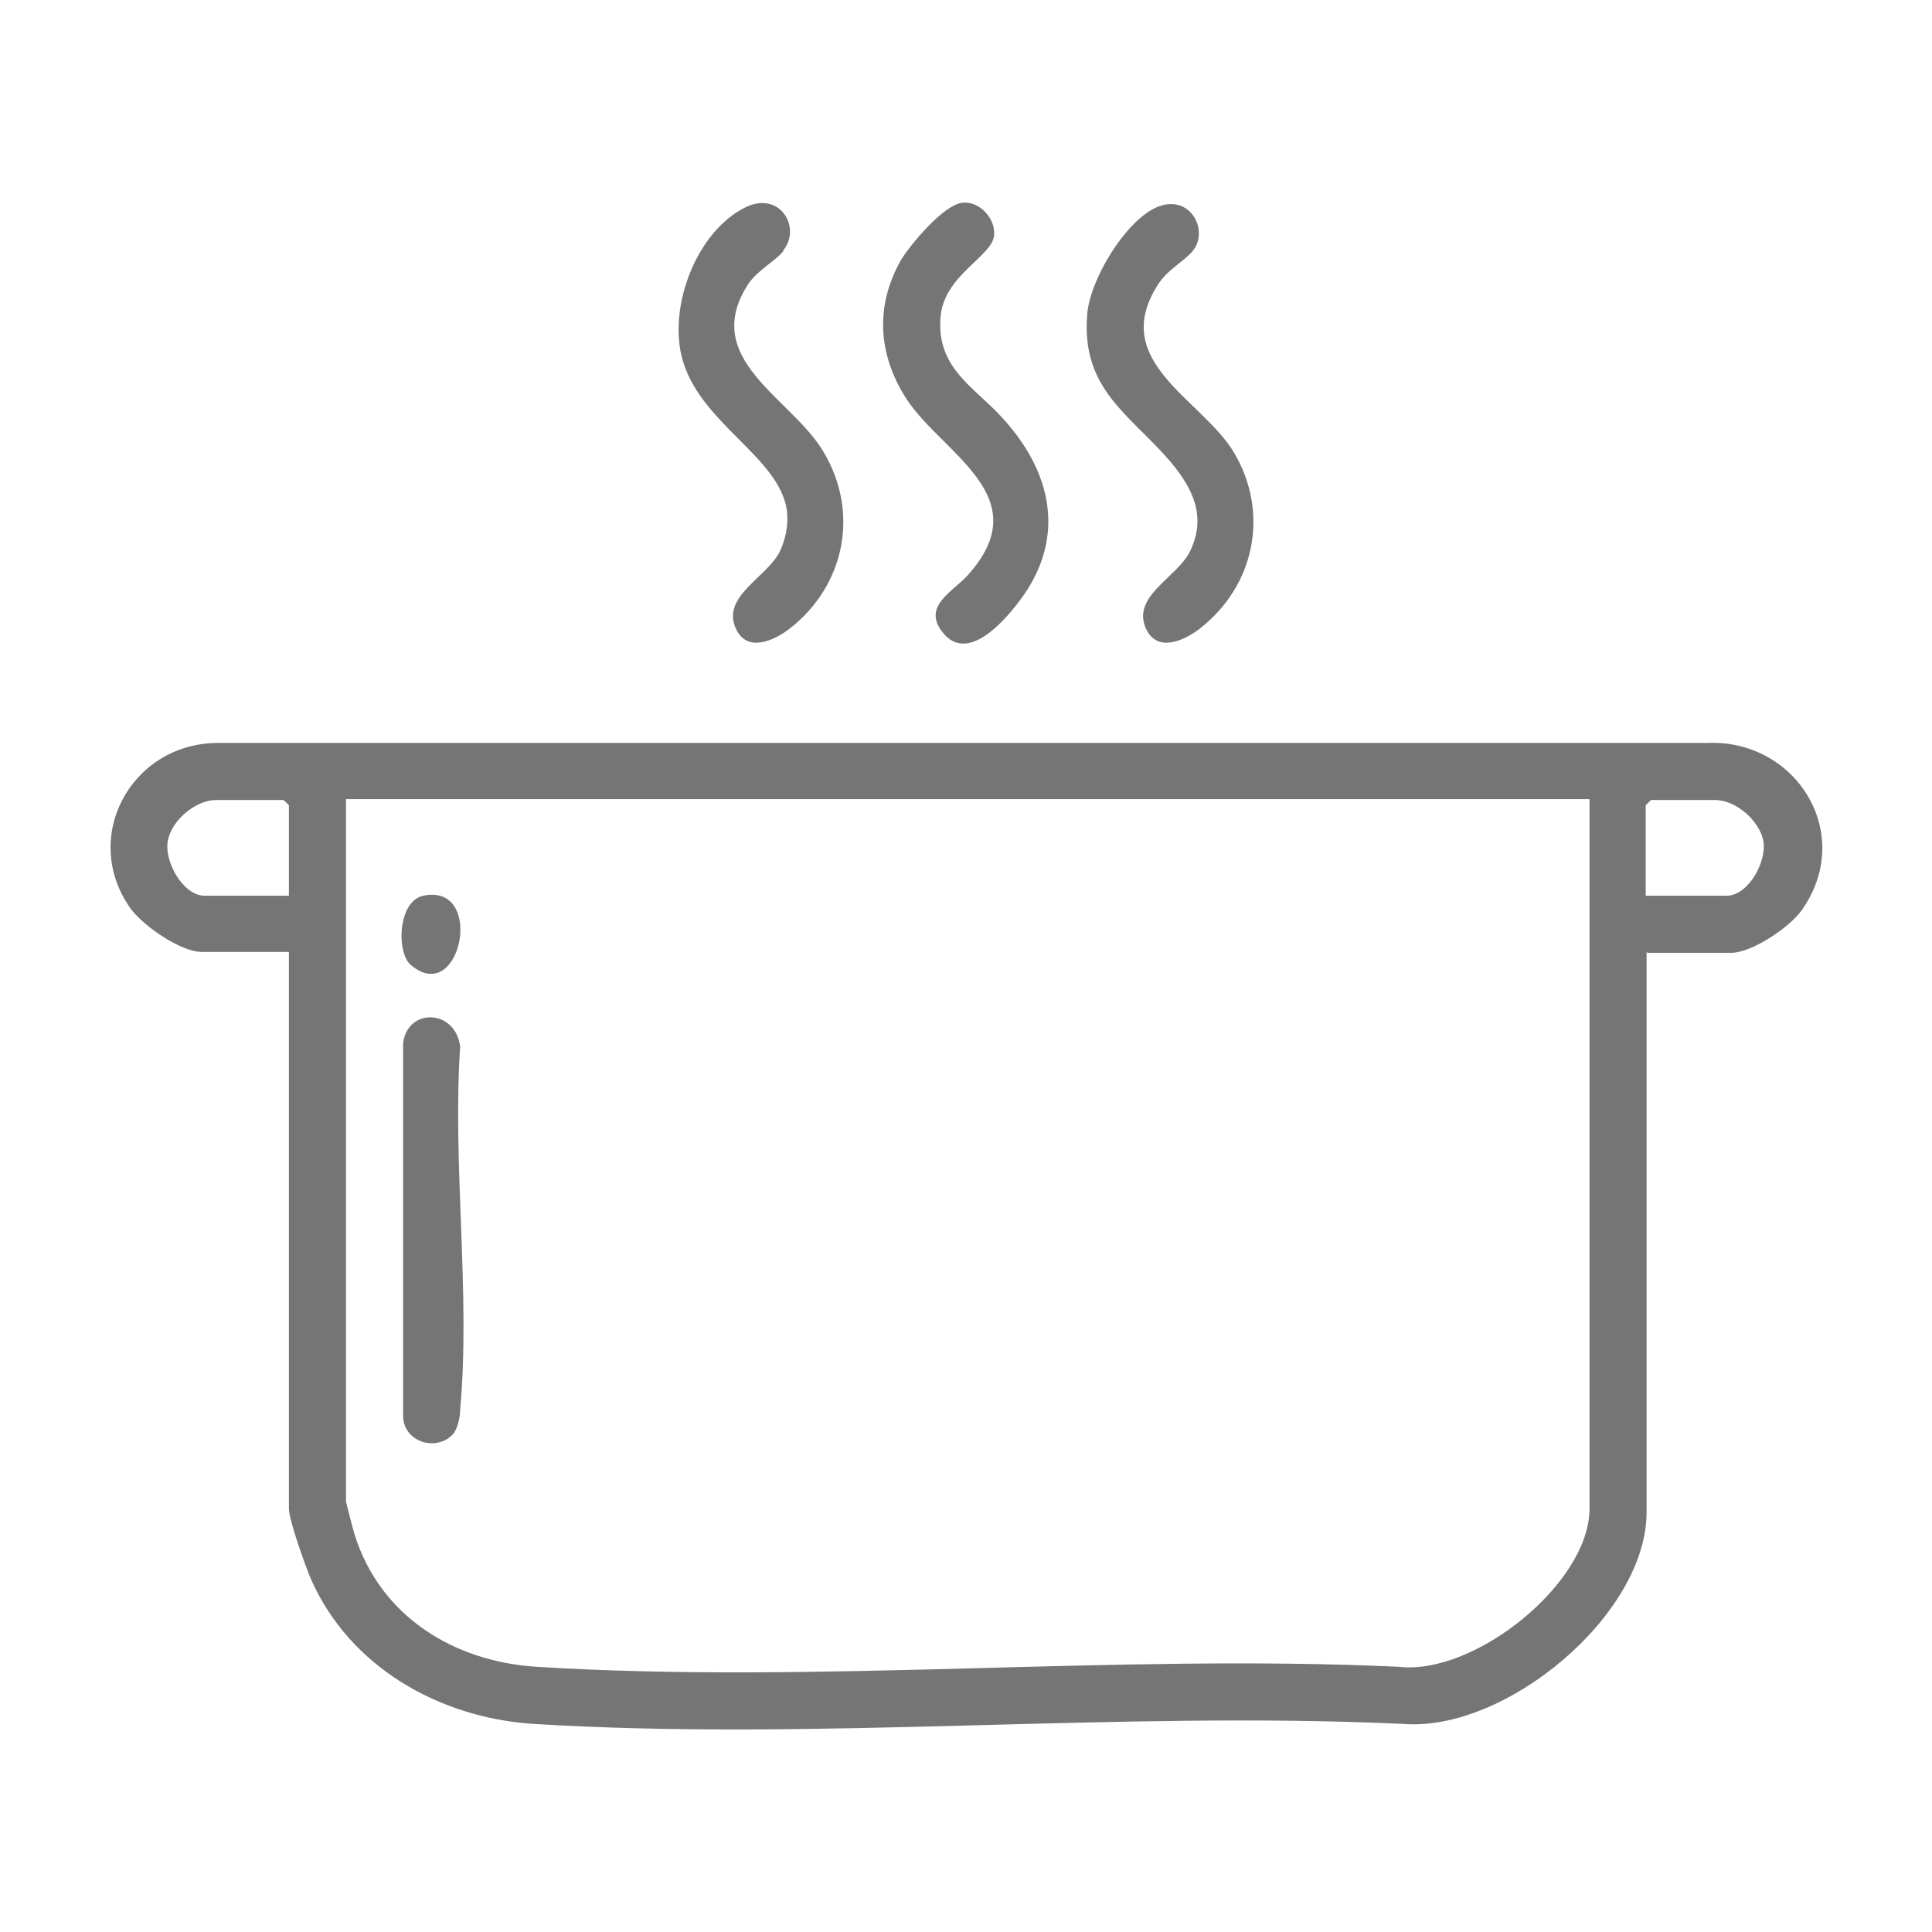
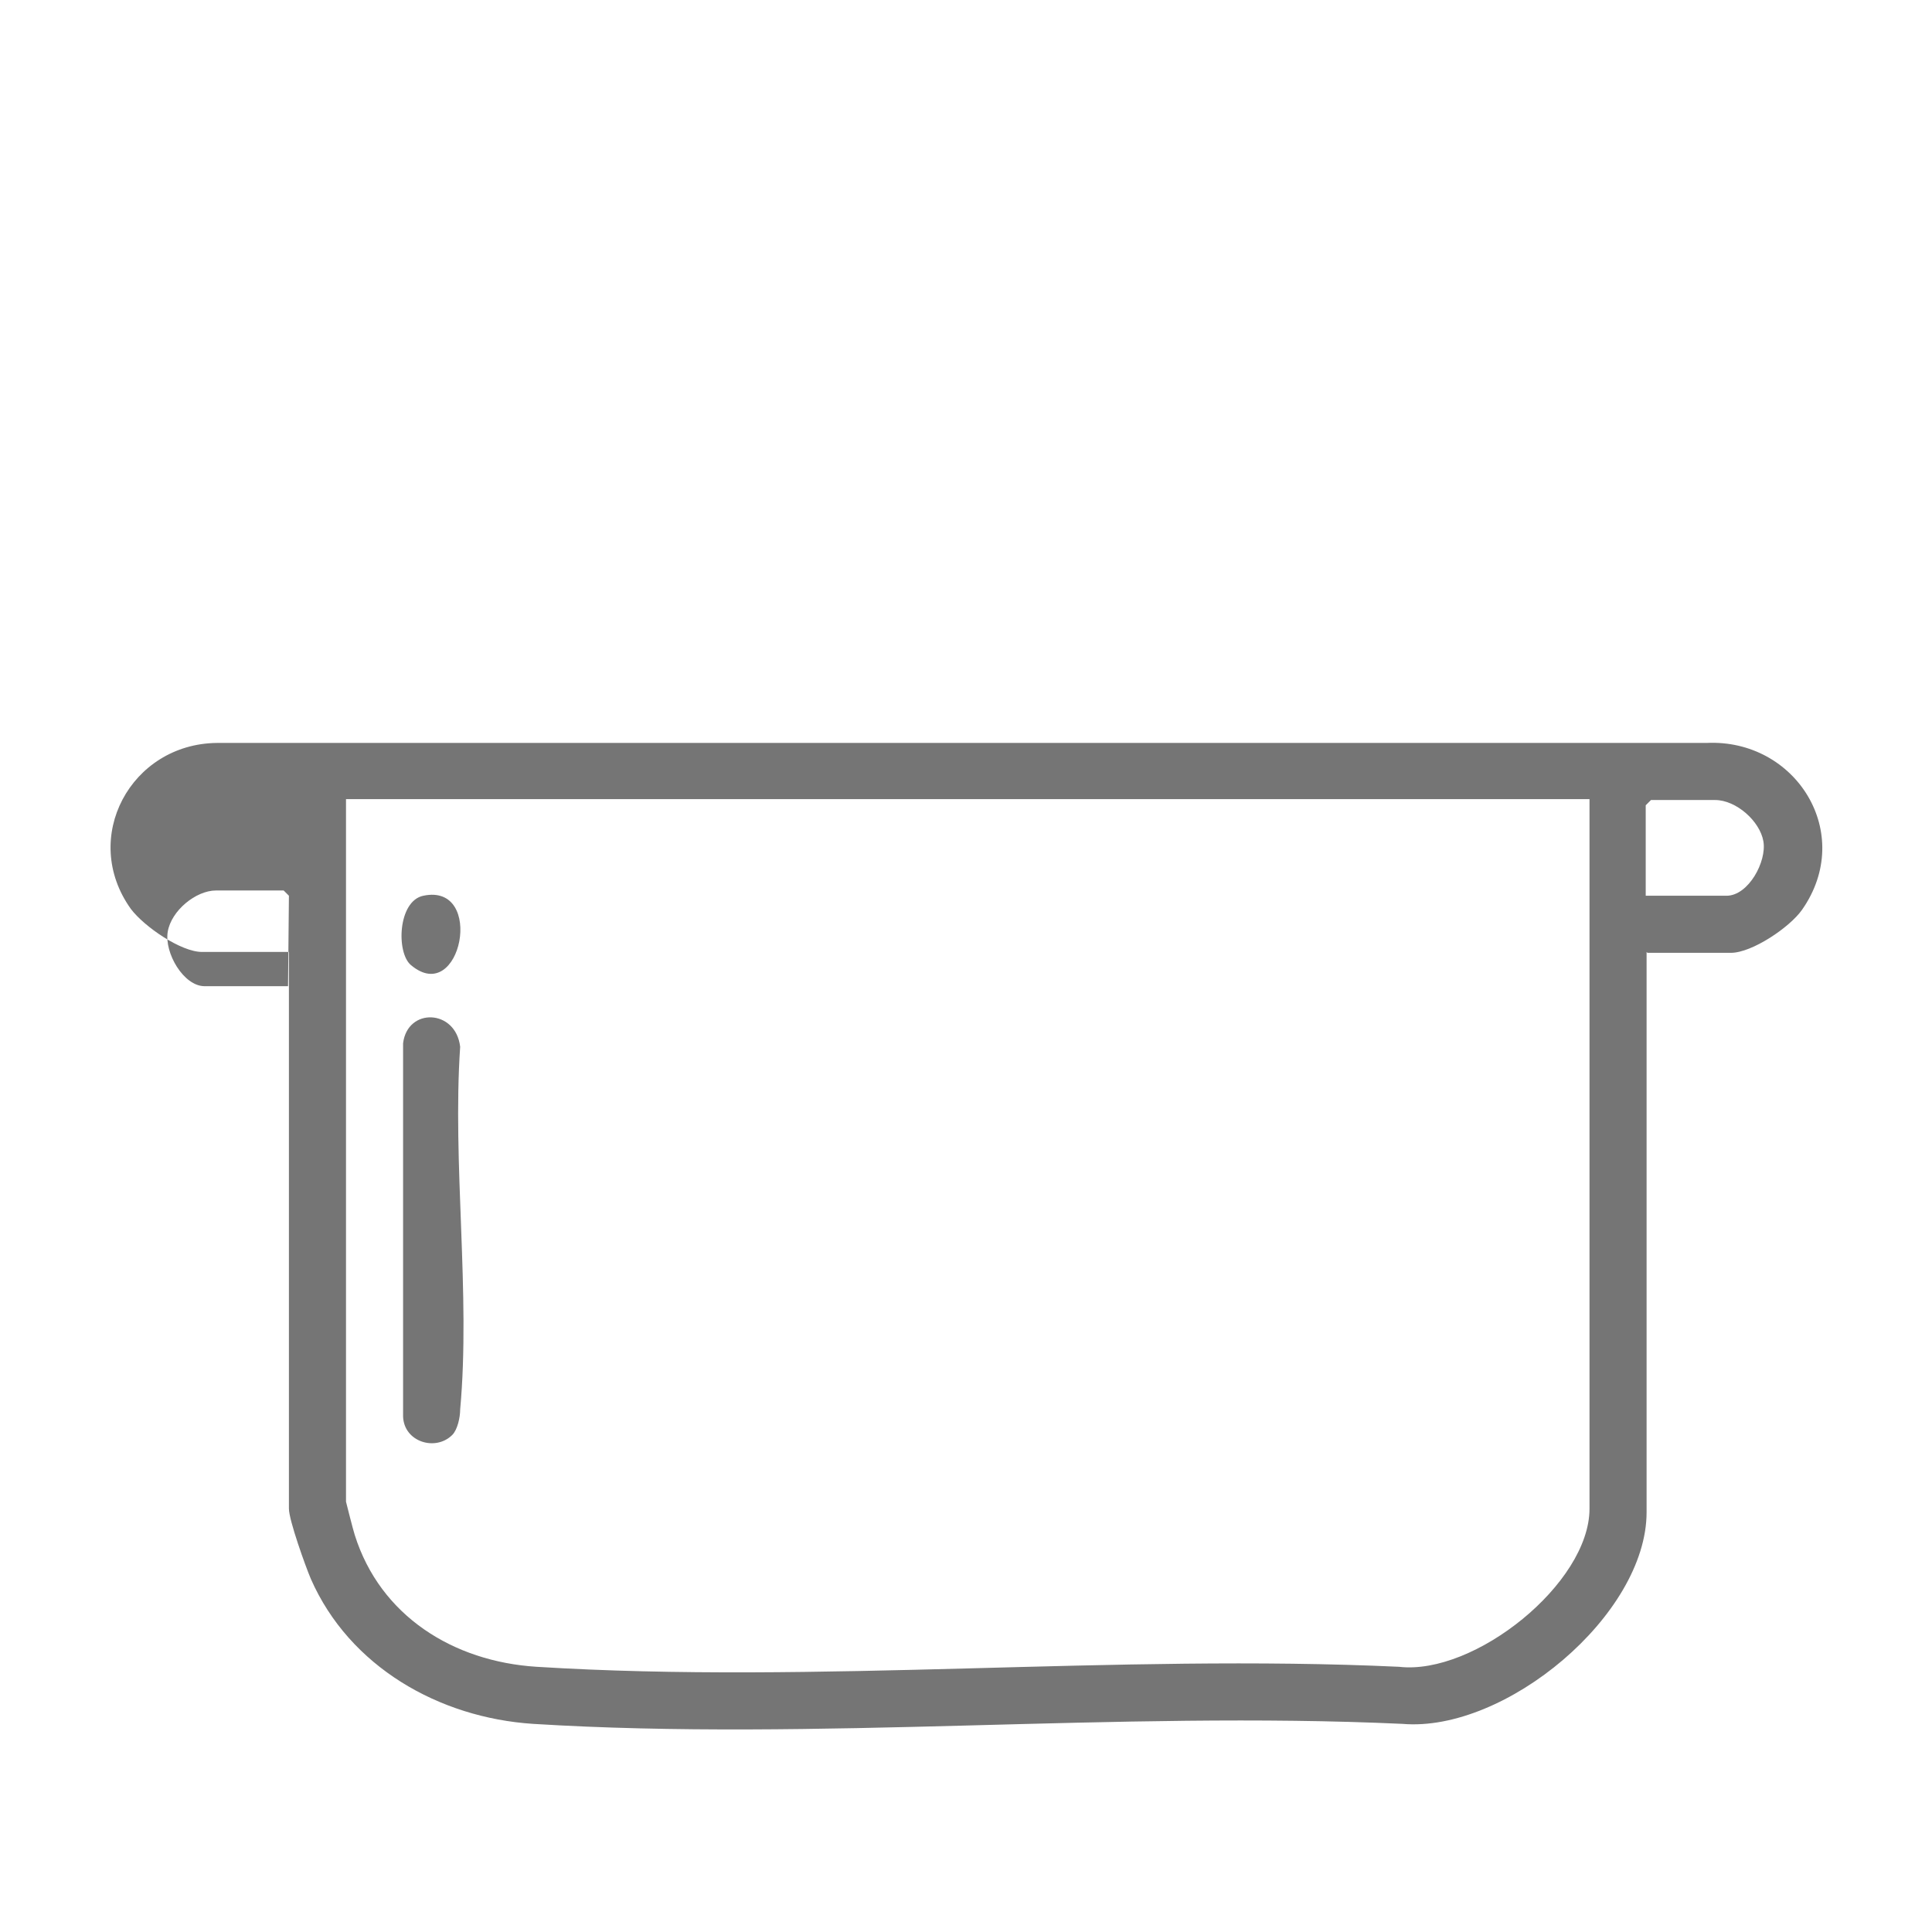
<svg xmlns="http://www.w3.org/2000/svg" id="Camada_1" data-name="Camada 1" viewBox="0 0 22 22">
  <defs>
    <style>
      .cls-1 {
        fill: #757575;
      }
    </style>
  </defs>
-   <path class="cls-1" d="M18.75,10.84v6.38c0,1.17-1.61,2.51-2.78,2.41-3.25-.15-6.68.2-9.9,0-1.07-.07-2.09-.65-2.53-1.65-.06-.14-.25-.67-.25-.8v-6.34h-.99c-.24,0-.66-.29-.81-.49-.58-.81,0-1.88.98-1.89h16.96c1.02-.05,1.7,1.03,1.09,1.9-.14.2-.57.49-.81.49h-.95ZM3.29,10.2v-1.03l-.06-.06h-.77c-.23,0-.51.23-.55.47s.18.62.42.62h.95ZM18.1,9.1H3.94v8s.08.32.1.38c.29.92,1.12,1.44,2.07,1.5,3.2.2,6.6-.15,9.82,0,.86.1,2.17-.95,2.17-1.8v-8.08ZM18.75,10.2h.91c.25,0,.46-.39.42-.62s-.31-.47-.55-.47h-.73l-.06.06v1.03Z" />
-   <path class="cls-1" d="M10.95,2.31c.2-.03.39.18.37.37-.02.24-.57.45-.61.93-.05.61.42.81.75,1.2.55.63.67,1.38.12,2.07-.17.22-.56.65-.83.34s.1-.48.27-.67c.81-.9-.29-1.38-.7-2.01-.32-.5-.36-1.05-.06-1.58.11-.18.48-.62.69-.65Z" />
-   <path class="cls-1" d="M8.92,2.86c-.09.11-.28.21-.39.36-.58.87.49,1.31.85,1.93.41.69.24,1.52-.39,2.01-.17.13-.48.28-.61,0-.17-.37.35-.58.5-.88.07-.15.1-.31.08-.47-.09-.62-1.02-1-1.2-1.76-.14-.59.18-1.42.73-1.69.39-.19.64.23.43.49Z" />
-   <path class="cls-1" d="M13.58,2.86c-.1.12-.29.21-.4.39-.55.87.5,1.29.87,1.9.41.69.24,1.52-.39,2.01-.17.13-.48.28-.61,0-.17-.37.35-.58.5-.88.19-.39.04-.71-.22-1.02-.46-.54-1.02-.82-.95-1.68.03-.39.42-1.04.77-1.21.39-.19.63.25.43.49Z" />
+   <path class="cls-1" d="M18.75,10.84v6.38c0,1.17-1.61,2.51-2.78,2.41-3.25-.15-6.68.2-9.9,0-1.07-.07-2.09-.65-2.53-1.65-.06-.14-.25-.67-.25-.8v-6.34h-.99c-.24,0-.66-.29-.81-.49-.58-.81,0-1.88.98-1.89h16.96c1.02-.05,1.7,1.03,1.09,1.9-.14.2-.57.49-.81.49h-.95ZM3.29,10.2l-.06-.06h-.77c-.23,0-.51.23-.55.47s.18.62.42.62h.95ZM18.1,9.1H3.94v8s.08.32.1.38c.29.92,1.12,1.44,2.07,1.5,3.2.2,6.6-.15,9.82,0,.86.1,2.17-.95,2.17-1.8v-8.08ZM18.75,10.2h.91c.25,0,.46-.39.42-.62s-.31-.47-.55-.47h-.73l-.06.06v1.03Z" />
  <path class="cls-1" d="M5.15,16.34c-.19.19-.55.08-.56-.21v-4.25c.05-.41.6-.39.65.04-.09,1.33.12,2.82,0,4.13,0,.09-.03.23-.09.29Z" />
  <path class="cls-1" d="M4.68,10.99c-.17-.14-.15-.73.14-.79.71-.15.43,1.27-.14.79Z" />
</svg>